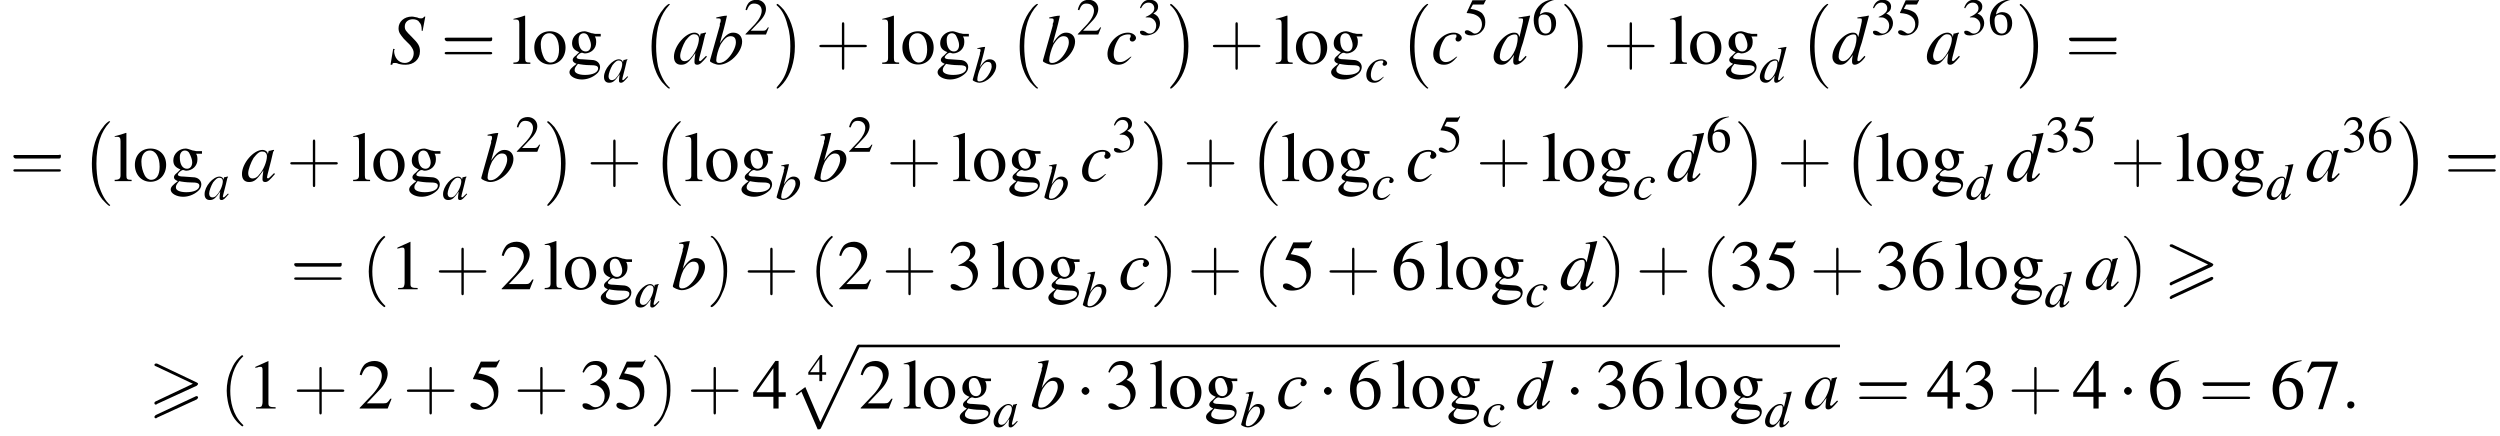
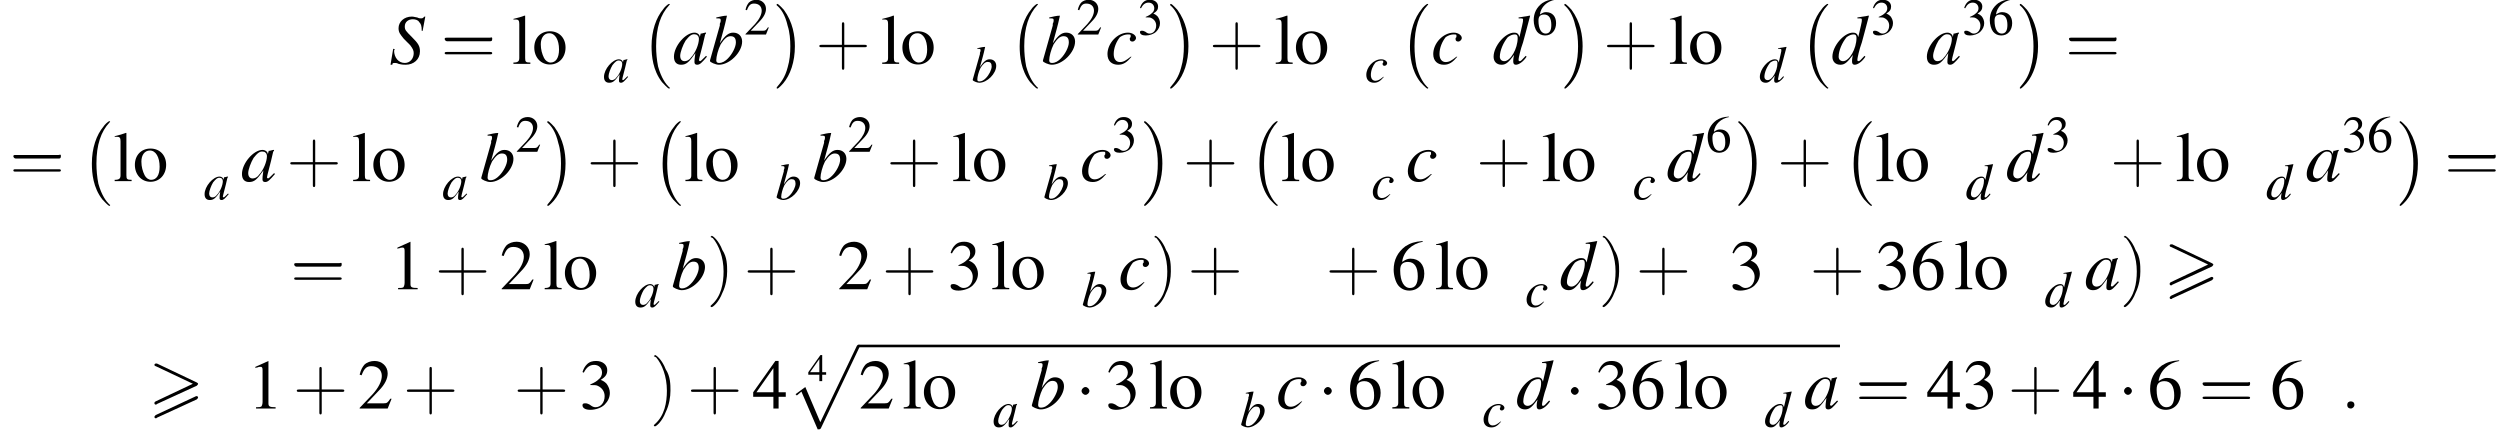
<svg xmlns="http://www.w3.org/2000/svg" xmlns:xlink="http://www.w3.org/1999/xlink" height="66.9pt" version="1.1" viewBox="60.8 80.8 383.7 66.9" width="383.7pt">
  <defs>
    <path d="M7.4 -3.5C7.5 -3.6 7.6 -3.7 7.6 -3.8C7.6 -3.9 7.5 -3.9 7.4 -4L1.3 -6.9C1.2 -6.9 1.1 -6.9 1.1 -6.9C1 -6.9 0.9 -6.8 0.9 -6.7C0.9 -6.6 1 -6.5 1.1 -6.5L6.8 -3.8L1.1 -1.1C0.9 -1 0.9 -0.9 0.9 -0.8C0.9 -0.7 1 -0.6 1.1 -0.6C1.2 -0.6 1.2 -0.6 1.3 -0.7L7.4 -3.5ZM7.4 -1.4C7.5 -1.5 7.6 -1.6 7.6 -1.7C7.6 -1.9 7.4 -1.9 7.3 -1.9L1.1 1C1 1.1 0.9 1.2 0.9 1.3S1 1.5 1.1 1.5C1.2 1.5 1.2 1.5 1.3 1.4L7.4 -1.4Z" id="g0-62" />
    <path d="M1.5 -0.4C1.5 -0.7 1.3 -0.8 1.1 -0.8S0.7 -0.7 0.7 -0.4S0.9 0 1.1 0S1.5 -0.2 1.5 -0.4Z" id="g13-58" />
    <path d="M7.2 -2.5C7.3 -2.5 7.5 -2.5 7.5 -2.7S7.3 -2.9 7.2 -2.9H1.3C1.1 -2.9 0.9 -2.9 0.9 -2.7S1.1 -2.5 1.3 -2.5H7.2Z" id="g7-0" />
    <path d="M2.1 -2.7C2.1 -3 1.8 -3.3 1.5 -3.3S0.9 -3 0.9 -2.7S1.2 -2.1 1.5 -2.1S2.1 -2.4 2.1 -2.7Z" id="g7-1" />
    <path d="M3.2 -7.3L1.2 -6.4V-6.2C1.3 -6.3 1.5 -6.3 1.5 -6.3C1.7 -6.4 1.9 -6.4 2 -6.4C2.2 -6.4 2.3 -6.3 2.3 -5.9V-1C2.3 -0.7 2.2 -0.4 2.1 -0.3C1.9 -0.2 1.7 -0.2 1.3 -0.2V0H4.3V-0.2C3.4 -0.2 3.2 -0.3 3.2 -0.8V-7.3L3.2 -7.3Z" id="g9-49" />
    <path d="M5.2 -1.5L5 -1.5C4.6 -0.9 4.5 -0.8 4 -0.8H1.4L3.2 -2.7C4.2 -3.7 4.6 -4.6 4.6 -5.4C4.6 -6.5 3.7 -7.3 2.6 -7.3C2 -7.3 1.4 -7.1 1 -6.7C0.7 -6.3 0.5 -6 0.3 -5.2L0.6 -5.1C1 -6.2 1.4 -6.5 2.1 -6.5C3.1 -6.5 3.7 -5.9 3.7 -5C3.7 -4.2 3.2 -3.2 2.3 -2.2L0.3 -0.1V0H4.6L5.2 -1.5Z" id="g9-50" />
    <path d="M1.7 -3.6C2.3 -3.6 2.6 -3.6 2.8 -3.5C3.5 -3.2 3.9 -2.6 3.9 -1.9C3.9 -0.9 3.3 -0.2 2.5 -0.2C2.2 -0.2 2 -0.3 1.6 -0.6C1.2 -0.8 1.1 -0.8 0.9 -0.8C0.6 -0.8 0.5 -0.7 0.5 -0.5C0.5 -0.1 0.9 0.2 1.7 0.2C2.5 0.2 3.4 -0.1 3.9 -0.6S4.7 -1.7 4.7 -2.4C4.7 -2.9 4.5 -3.4 4.2 -3.8C4 -4 3.8 -4.2 3.3 -4.4C4.1 -4.9 4.3 -5.3 4.3 -5.9C4.3 -6.7 3.6 -7.3 2.6 -7.3C2.1 -7.3 1.6 -7.2 1.2 -6.8C0.9 -6.5 0.7 -6.2 0.5 -5.6L0.7 -5.5C1.1 -6.3 1.6 -6.7 2.3 -6.7C3 -6.7 3.5 -6.2 3.5 -5.5C3.5 -5.1 3.3 -4.7 3 -4.5C2.7 -4.2 2.4 -4 1.7 -3.7V-3.6Z" id="g9-51" />
    <path d="M5.1 -2.5H4V-7.3H3.5L0.1 -2.5V-1.8H3.2V0H4V-1.8H5.1V-2.5ZM3.2 -2.5H0.6L3.2 -6.2V-2.5Z" id="g9-52" />
-     <path d="M2 -6.3H4.1C4.3 -6.3 4.3 -6.4 4.3 -6.4L4.8 -7.4L4.7 -7.5C4.5 -7.2 4.4 -7.2 4.2 -7.2H1.9L0.7 -4.6C0.7 -4.6 0.7 -4.6 0.7 -4.6C0.7 -4.5 0.7 -4.5 0.8 -4.5C1.2 -4.5 1.6 -4.4 2.1 -4.3C3.3 -3.9 3.9 -3.2 3.9 -2.1C3.9 -1.1 3.2 -0.2 2.4 -0.2C2.2 -0.2 2 -0.3 1.6 -0.6C1.3 -0.8 1 -0.9 0.8 -0.9C0.5 -0.9 0.3 -0.8 0.3 -0.5C0.3 -0.1 0.9 0.2 1.7 0.2C2.6 0.2 3.4 -0.1 3.9 -0.7C4.4 -1.2 4.6 -1.8 4.6 -2.6C4.6 -3.4 4.4 -3.9 3.9 -4.5C3.4 -4.9 2.8 -5.2 1.5 -5.4L2 -6.3Z" id="g9-53" />
    <path d="M4.8 -7.4C3.6 -7.3 3 -7.1 2.2 -6.6C1 -5.7 0.4 -4.5 0.4 -3C0.4 -2.1 0.7 -1.1 1.1 -0.6C1.5 -0.1 2.1 0.2 2.8 0.2C4.2 0.2 5.1 -0.9 5.1 -2.4C5.1 -3.8 4.3 -4.7 3 -4.7C2.6 -4.7 2.3 -4.6 1.7 -4.2C1.9 -5.8 3.2 -7 4.9 -7.3L4.8 -7.4ZM2.6 -4.2C3.6 -4.2 4.1 -3.4 4.1 -2C4.1 -0.8 3.7 -0.2 2.9 -0.2C2 -0.2 1.4 -1.2 1.4 -2.9C1.4 -3.4 1.5 -3.7 1.7 -3.9C1.9 -4.1 2.2 -4.2 2.6 -4.2Z" id="g9-54" />
-     <path d="M4.9 -7.2H0.9L0.2 -5.6L0.4 -5.5C0.9 -6.2 1.1 -6.4 1.7 -6.4H4L1.9 0.1H2.6L4.9 -7V-7.2Z" id="g9-55" />
-     <path d="M5.1 -4.2V-4.6H4.3C4.1 -4.6 3.9 -4.7 3.7 -4.7L3.4 -4.8C3.1 -4.9 2.8 -5 2.6 -5C1.6 -5 0.7 -4.2 0.7 -3.2C0.7 -2.5 1 -2.1 1.8 -1.8C1.6 -1.6 1.4 -1.4 1.3 -1.3C0.9 -1 0.8 -0.8 0.8 -0.6C0.8 -0.4 0.9 -0.2 1.4 0C0.6 0.6 0.3 0.9 0.3 1.3C0.3 1.9 1.2 2.4 2.2 2.4C3 2.4 3.8 2.1 4.4 1.6C4.8 1.3 5 0.9 5 0.5C5 -0.1 4.5 -0.6 3.7 -0.6L2.3 -0.7C1.7 -0.7 1.4 -0.8 1.4 -1C1.4 -1.2 1.8 -1.6 2.1 -1.7C2.2 -1.7 2.3 -1.7 2.3 -1.7C2.5 -1.6 2.7 -1.6 2.7 -1.6C3.1 -1.6 3.6 -1.8 3.9 -2.1C4.2 -2.4 4.4 -2.8 4.4 -3.3C4.4 -3.6 4.4 -3.9 4.2 -4.2H5.1ZM1.6 0C2 0.1 2.8 0.2 3.4 0.2C4.3 0.2 4.7 0.3 4.7 0.7C4.7 1.3 3.9 1.7 2.7 1.7C1.7 1.7 1.1 1.4 1.1 1C1.1 0.7 1.1 0.6 1.6 0ZM1.7 -3.7C1.7 -4.3 2 -4.7 2.5 -4.7C2.8 -4.7 3.1 -4.5 3.2 -4.2C3.4 -3.8 3.6 -3.3 3.6 -2.9C3.6 -2.3 3.3 -1.9 2.8 -1.9C2.1 -1.9 1.7 -2.6 1.7 -3.6V-3.7Z" id="g9-103" />
    <path d="M0.2 -6.8H0.3C0.4 -6.8 0.5 -6.8 0.6 -6.8C1 -6.8 1.1 -6.6 1.1 -6.1V-0.9C1.1 -0.4 0.9 -0.2 0.2 -0.2V0H2.8V-0.2C2.1 -0.2 2 -0.3 2 -0.9V-7.4L1.9 -7.4C1.4 -7.2 1 -7.1 0.2 -6.9V-6.8Z" id="g9-108" />
    <path d="M2.7 -5C1.3 -5 0.3 -4 0.3 -2.5C0.3 -1 1.3 0.1 2.7 0.1S5.1 -1 5.1 -2.5C5.1 -4 4.1 -5 2.7 -5ZM2.6 -4.7C3.5 -4.7 4.1 -3.7 4.1 -2.2C4.1 -0.9 3.6 -0.2 2.8 -0.2C2.4 -0.2 2 -0.5 1.8 -0.9C1.5 -1.5 1.3 -2.2 1.3 -3C1.3 -4 1.8 -4.7 2.6 -4.7Z" id="g9-111" />
    <path d="M4.5 12.5C4.5 12.4 4.5 12.4 4.4 12.4C3.9 11.9 3.2 11 2.7 9.2C2.5 8.2 2.4 7.1 2.4 6.1C2.4 3.2 3.1 1.2 4.4 -0.2C4.5 -0.3 4.5 -0.3 4.5 -0.3C4.5 -0.4 4.4 -0.4 4.4 -0.4C4.2 -0.4 3.6 0.2 3.5 0.4C2.4 1.7 1.7 3.7 1.7 6.1C1.7 7.6 1.9 9.8 3.3 11.6C3.5 11.8 4.2 12.6 4.4 12.6C4.4 12.6 4.5 12.6 4.5 12.5Z" id="g2-0" />
    <path d="M3.3 6.1C3.3 4.5 3 2.4 1.6 0.5C1.5 0.4 0.8 -0.4 0.6 -0.4C0.6 -0.4 0.5 -0.4 0.5 -0.3C0.5 -0.3 0.5 -0.2 0.5 -0.2C1.1 0.3 1.8 1.2 2.2 3C2.5 3.9 2.6 5.1 2.6 6.1C2.6 7.2 2.5 8.3 2.2 9.3C1.8 10.9 1.1 11.7 0.6 12.3C0.5 12.4 0.5 12.5 0.5 12.5C0.5 12.6 0.6 12.6 0.6 12.6C0.8 12.6 1.4 11.9 1.5 11.8C2.6 10.5 3.3 8.5 3.3 6.1Z" id="g2-1" />
    <path d="M4.6 12.6C4.9 12.6 5 12.6 5.1 12.4L11 0C11.1 -0.2 11.1 -0.2 11.1 -0.2C11.1 -0.3 11 -0.4 10.9 -0.4C10.7 -0.4 10.7 -0.3 10.6 -0.2L5 11.5L2.7 6.1L1.2 7.2L1.4 7.4L2.1 6.8L4.6 12.6Z" id="g2-112" />
    <use id="g17-58" transform="scale(1.369)" xlink:href="#g13-58" />
    <use id="g18-83" transform="scale(1.369)" xlink:href="#g14-83" />
    <use id="g18-97" transform="scale(1.369)" xlink:href="#g14-97" />
    <use id="g18-98" transform="scale(1.369)" xlink:href="#g14-98" />
    <use id="g18-99" transform="scale(1.369)" xlink:href="#g14-99" />
    <use id="g18-100" transform="scale(1.369)" xlink:href="#g14-100" />
    <use id="g21-52" transform="scale(0.548)" xlink:href="#g9-52" />
    <path d="M3.7 -3.7L4 -5.3H3.9C3.7 -5.1 3.7 -5.1 3.5 -5.1C3.4 -5.1 3.3 -5.1 3.1 -5.2C3 -5.2 2.7 -5.3 2.5 -5.3C1.6 -5.3 1 -4.7 1 -4C1 -3.5 1.2 -3.3 1.6 -2.8C1.7 -2.7 1.8 -2.6 1.9 -2.5C2.1 -2.3 2.2 -2.2 2.3 -2.1C2.6 -1.7 2.7 -1.5 2.7 -1.2C2.7 -0.6 2.3 -0.1 1.7 -0.1C1 -0.1 0.5 -0.7 0.5 -1.5C0.5 -1.5 0.6 -1.6 0.6 -1.6L0.4 -1.7L0.1 0.1H0.3C0.3 -0.1 0.4 -0.1 0.6 -0.1C0.7 -0.1 0.8 -0.1 1 0C1.4 0.1 1.6 0.1 1.8 0.1C2.7 0.1 3.4 -0.5 3.4 -1.4C3.4 -2 3.2 -2.3 2.5 -3S1.7 -3.8 1.7 -4.2C1.7 -4.7 2.1 -5 2.6 -5C2.9 -5 3.2 -4.9 3.3 -4.7C3.5 -4.5 3.6 -4.3 3.6 -3.7L3.7 -3.7Z" id="g14-83" />
    <path d="M3.7 -0.9C3.6 -0.8 3.5 -0.7 3.5 -0.7C3.2 -0.4 3.1 -0.3 3 -0.3C3 -0.3 2.9 -0.4 2.9 -0.4C2.9 -0.6 3.3 -1.9 3.6 -3.3C3.7 -3.4 3.7 -3.4 3.7 -3.5L3.6 -3.5L3.2 -3.4L3.1 -3.4L3 -3C3 -3.3 2.7 -3.5 2.4 -3.5C1.4 -3.5 0.1 -2 0.1 -0.8C0.1 -0.2 0.4 0.1 0.9 0.1C1.5 0.1 1.8 -0.2 2.5 -1.2C2.4 -0.5 2.4 -0.4 2.4 -0.2C2.4 0 2.5 0.1 2.7 0.1C3 0.1 3.2 -0.1 3.8 -0.8L3.7 -0.9ZM2.5 -3.3C2.7 -3.3 2.9 -3.1 2.9 -2.8C2.9 -2.2 2.5 -1.2 2 -0.7C1.8 -0.4 1.5 -0.3 1.3 -0.3C1 -0.3 0.8 -0.5 0.8 -0.9C0.8 -1.3 1.1 -2.1 1.4 -2.6C1.8 -3.1 2.1 -3.4 2.5 -3.3Z" id="g14-97" />
    <path d="M0.9 -5.1C1.3 -5.1 1.4 -5.1 1.4 -4.9C1.4 -4.8 1.4 -4.7 1.3 -4.5C1.3 -4.5 1.3 -4.4 1.3 -4.4L1.3 -4.3L0.2 -0.4V-0.3C0.2 -0.2 0.8 0.1 1.2 0.1C2.4 0.1 3.8 -1.3 3.8 -2.5C3.8 -3.1 3.4 -3.5 2.8 -3.5C2.3 -3.5 1.9 -3.2 1.3 -2.3C1.7 -3.8 1.8 -4 2.1 -5.4L2.1 -5.4C1.7 -5.4 1.4 -5.3 0.9 -5.2V-5.1ZM2.5 -3.1C2.9 -3.1 3.1 -2.9 3.1 -2.4C3.1 -1.9 2.7 -1.1 2.2 -0.6C1.9 -0.3 1.6 -0.1 1.2 -0.1C1 -0.1 0.9 -0.2 0.9 -0.4C0.9 -0.8 1.1 -1.6 1.4 -2.2C1.8 -2.8 2.1 -3.1 2.5 -3.1Z" id="g14-98" />
    <path d="M2.8 -0.8C2.3 -0.4 2 -0.2 1.6 -0.2C1.2 -0.2 0.9 -0.5 0.9 -1.1C0.9 -1.8 1.2 -2.5 1.6 -3C1.9 -3.2 2.2 -3.3 2.5 -3.3C2.7 -3.3 2.8 -3.3 2.8 -3.2C2.8 -3.1 2.8 -3.1 2.8 -3C2.7 -2.9 2.7 -2.9 2.7 -2.8C2.7 -2.6 2.8 -2.5 3 -2.5C3.2 -2.5 3.4 -2.7 3.4 -2.9C3.4 -3.2 3 -3.5 2.5 -3.5C1.3 -3.5 0.2 -2.3 0.2 -1.1C0.2 -0.3 0.7 0.1 1.4 0.1C2 0.1 2.4 -0.2 2.9 -0.8L2.8 -0.8Z" id="g14-99" />
    <path d="M3.7 -0.9C3.2 -0.4 3.2 -0.3 3 -0.3C2.9 -0.3 2.9 -0.4 2.9 -0.5C2.9 -0.6 3.1 -1.6 3.4 -2.4C3.6 -3.2 3.8 -3.8 4.2 -5.4L4.1 -5.4C3.7 -5.3 3.4 -5.3 2.9 -5.2V-5.1C3.4 -5.1 3.4 -5.1 3.4 -4.9C3.4 -4.8 3.4 -4.7 3.3 -4.3L3 -3C2.9 -3.4 2.7 -3.5 2.4 -3.5C1.4 -3.5 0.1 -2 0.1 -0.8C0.1 -0.3 0.4 0.1 1 0.1C1.5 0.1 1.8 -0.2 2.4 -1C2.3 -0.6 2.3 -0.4 2.3 -0.3C2.3 0 2.4 0.1 2.6 0.1C2.9 0.1 3.4 -0.2 3.8 -0.8L3.7 -0.9ZM2.5 -3.3C2.7 -3.3 2.8 -3.2 2.8 -2.9C2.8 -1.7 2 -0.3 1.3 -0.3C1 -0.3 0.8 -0.5 0.8 -0.8C0.8 -1.5 1.2 -2.4 1.7 -3C2 -3.2 2.2 -3.3 2.5 -3.3Z" id="g14-100" />
    <use id="g25-50" transform="scale(0.731)" xlink:href="#g9-50" />
    <use id="g25-51" transform="scale(0.731)" xlink:href="#g9-51" />
    <use id="g25-53" transform="scale(0.731)" xlink:href="#g9-53" />
    <use id="g25-54" transform="scale(0.731)" xlink:href="#g9-54" />
    <use id="g29-49" xlink:href="#g9-49" />
    <use id="g29-50" xlink:href="#g9-50" />
    <use id="g29-51" xlink:href="#g9-51" />
    <use id="g29-52" xlink:href="#g9-52" />
    <use id="g29-53" xlink:href="#g9-53" />
    <use id="g29-54" xlink:href="#g9-54" />
    <use id="g29-55" xlink:href="#g9-55" />
    <use id="g29-103" xlink:href="#g9-103" />
    <use id="g29-108" xlink:href="#g9-108" />
    <use id="g29-111" xlink:href="#g9-111" />
    <use id="g30-40" transform="scale(1.825)" xlink:href="#g22-40" />
    <use id="g30-41" transform="scale(1.825)" xlink:href="#g22-41" />
    <use id="g30-43" transform="scale(1.825)" xlink:href="#g22-43" />
    <use id="g30-61" transform="scale(1.825)" xlink:href="#g22-61" />
-     <path d="M2 1.4C2 1.4 2 1.4 1.9 1.3C1.1 0.5 0.9 -0.6 0.9 -1.5C0.9 -2.5 1.2 -3.6 1.9 -4.3C2 -4.4 2 -4.4 2 -4.4C2 -4.4 1.9 -4.5 1.9 -4.5C1.9 -4.5 1.3 -4.1 1 -3.3C0.7 -2.7 0.6 -2 0.6 -1.5C0.6 -1 0.7 -0.3 1 0.4C1.3 1.1 1.9 1.5 1.9 1.5C1.9 1.5 2 1.5 2 1.4Z" id="g22-40" />
    <path d="M1.7 -1.5C1.7 -2 1.7 -2.7 1.3 -3.3C1 -4.1 0.5 -4.5 0.4 -4.5C0.4 -4.5 0.3 -4.4 0.3 -4.4C0.3 -4.4 0.3 -4.4 0.5 -4.3C1 -3.7 1.4 -2.7 1.4 -1.5C1.4 -0.5 1.2 0.6 0.4 1.3C0.3 1.4 0.3 1.4 0.3 1.4C0.3 1.5 0.4 1.5 0.4 1.5C0.5 1.5 1 1.1 1.3 0.3C1.6 -0.3 1.7 -1 1.7 -1.5Z" id="g22-41" />
    <path d="M2.4 -1.4H4.1C4.2 -1.4 4.3 -1.4 4.3 -1.5S4.2 -1.6 4.1 -1.6H2.4V-3.3C2.4 -3.4 2.4 -3.5 2.3 -3.5S2.2 -3.4 2.2 -3.3V-1.6H0.5C0.4 -1.6 0.3 -1.6 0.3 -1.5S0.4 -1.4 0.5 -1.4H2.2V0.3C2.2 0.4 2.2 0.5 2.3 0.5S2.4 0.4 2.4 0.3V-1.4Z" id="g22-43" />
    <path d="M4.1 -1.9C4.2 -1.9 4.3 -1.9 4.3 -2.1S4.2 -2.2 4.1 -2.2H0.5C0.4 -2.2 0.3 -2.2 0.3 -2.1S0.4 -1.9 0.5 -1.9H4.1ZM4.1 -0.8C4.2 -0.8 4.3 -0.8 4.3 -0.9S4.2 -1 4.1 -1H0.5C0.4 -1 0.3 -1 0.3 -0.9S0.4 -0.8 0.5 -0.8H4.1Z" id="g22-61" />
  </defs>
  <g id="page1">
    <use x="120.6" xlink:href="#g18-83" y="90.6" />
    <use x="128.5" xlink:href="#g30-61" y="90.6" />
    <use x="139.4" xlink:href="#g29-108" y="90.6" />
    <use x="142.5" xlink:href="#g29-111" y="90.6" />
    <use x="147.9" xlink:href="#g29-103" y="90.6" />
    <use x="153.4" xlink:href="#g14-97" y="93.4" />
    <use x="159.1" xlink:href="#g2-0" y="81.8" />
    <use x="164.1" xlink:href="#g18-97" y="90.6" />
    <use x="169.5" xlink:href="#g18-98" y="90.6" />
    <use x="175" xlink:href="#g25-50" y="86.1" />
    <use x="179.5" xlink:href="#g2-1" y="81.8" />
    <use x="186" xlink:href="#g30-43" y="90.6" />
    <use x="196" xlink:href="#g29-108" y="90.6" />
    <use x="199" xlink:href="#g29-111" y="90.6" />
    <use x="204.4" xlink:href="#g29-103" y="90.6" />
    <use x="209.9" xlink:href="#g14-98" y="93.4" />
    <use x="215.6" xlink:href="#g2-0" y="81.8" />
    <use x="220.6" xlink:href="#g18-98" y="90.6" />
    <use x="226" xlink:href="#g25-50" y="86.1" />
    <use x="230.5" xlink:href="#g18-99" y="90.6" />
    <use x="235.4" xlink:href="#g25-51" y="86.1" />
    <use x="239.9" xlink:href="#g2-1" y="81.8" />
    <use x="246.4" xlink:href="#g30-43" y="90.6" />
    <use x="256.4" xlink:href="#g29-108" y="90.6" />
    <use x="259.4" xlink:href="#g29-111" y="90.6" />
    <use x="264.8" xlink:href="#g29-103" y="90.6" />
    <use x="270.3" xlink:href="#g14-99" y="93.4" />
    <use x="275.5" xlink:href="#g2-0" y="81.8" />
    <use x="280.5" xlink:href="#g18-99" y="90.6" />
    <use x="285.4" xlink:href="#g25-53" y="86.1" />
    <use x="289.9" xlink:href="#g18-100" y="90.6" />
    <use x="295.9" xlink:href="#g25-54" y="86.1" />
    <use x="300.4" xlink:href="#g2-1" y="81.8" />
    <use x="306.9" xlink:href="#g30-43" y="90.6" />
    <use x="316.9" xlink:href="#g29-108" y="90.6" />
    <use x="319.9" xlink:href="#g29-111" y="90.6" />
    <use x="325.4" xlink:href="#g29-103" y="90.6" />
    <use x="330.8" xlink:href="#g14-100" y="93.4" />
    <use x="336.9" xlink:href="#g2-0" y="81.8" />
    <use x="341.9" xlink:href="#g18-100" y="90.6" />
    <use x="347.9" xlink:href="#g25-51" y="86.1" />
    <use x="351.9" xlink:href="#g25-53" y="86.1" />
    <use x="356.4" xlink:href="#g18-97" y="90.6" />
    <use x="361.9" xlink:href="#g25-51" y="86.1" />
    <use x="365.9" xlink:href="#g25-54" y="86.1" />
    <use x="370.3" xlink:href="#g2-1" y="81.8" />
    <use x="377.8" xlink:href="#g30-61" y="90.6" />
    <use x="62.3" xlink:href="#g30-61" y="108.6" />
    <use x="73.2" xlink:href="#g2-0" y="99.8" />
    <use x="78.2" xlink:href="#g29-108" y="108.6" />
    <use x="81.2" xlink:href="#g29-111" y="108.6" />
    <use x="86.7" xlink:href="#g29-103" y="108.6" />
    <use x="92.1" xlink:href="#g14-97" y="111.4" />
    <use x="97.8" xlink:href="#g18-97" y="108.6" />
    <use x="104.8" xlink:href="#g30-43" y="108.6" />
    <use x="114.8" xlink:href="#g29-108" y="108.6" />
    <use x="117.8" xlink:href="#g29-111" y="108.6" />
    <use x="123.3" xlink:href="#g29-103" y="108.6" />
    <use x="128.7" xlink:href="#g14-97" y="111.4" />
    <use x="134.4" xlink:href="#g18-98" y="108.6" />
    <use x="139.9" xlink:href="#g25-50" y="104.1" />
    <use x="144.3" xlink:href="#g2-1" y="99.8" />
    <use x="150.9" xlink:href="#g30-43" y="108.6" />
    <use x="160.8" xlink:href="#g2-0" y="99.8" />
    <use x="165.8" xlink:href="#g29-108" y="108.6" />
    <use x="168.9" xlink:href="#g29-111" y="108.6" />
    <use x="174.3" xlink:href="#g29-103" y="108.6" />
    <use x="179.8" xlink:href="#g14-98" y="111.4" />
    <use x="185.5" xlink:href="#g18-98" y="108.6" />
    <use x="190.9" xlink:href="#g25-50" y="104.1" />
    <use x="196.9" xlink:href="#g30-43" y="108.6" />
    <use x="206.9" xlink:href="#g29-108" y="108.6" />
    <use x="210" xlink:href="#g29-111" y="108.6" />
    <use x="215.4" xlink:href="#g29-103" y="108.6" />
    <use x="220.9" xlink:href="#g14-98" y="111.4" />
    <use x="226.6" xlink:href="#g18-99" y="108.6" />
    <use x="231.4" xlink:href="#g25-51" y="104.1" />
    <use x="235.9" xlink:href="#g2-1" y="99.8" />
    <use x="242.4" xlink:href="#g30-43" y="108.6" />
    <use x="252.4" xlink:href="#g2-0" y="99.8" />
    <use x="257.4" xlink:href="#g29-108" y="108.6" />
    <use x="260.4" xlink:href="#g29-111" y="108.6" />
    <use x="265.9" xlink:href="#g29-103" y="108.6" />
    <use x="271.3" xlink:href="#g14-99" y="111.4" />
    <use x="276.6" xlink:href="#g18-99" y="108.6" />
    <use x="281.4" xlink:href="#g25-53" y="104.1" />
    <use x="287.4" xlink:href="#g30-43" y="108.6" />
    <use x="297.4" xlink:href="#g29-108" y="108.6" />
    <use x="300.4" xlink:href="#g29-111" y="108.6" />
    <use x="305.9" xlink:href="#g29-103" y="108.6" />
    <use x="311.4" xlink:href="#g14-99" y="111.4" />
    <use x="316.6" xlink:href="#g18-100" y="108.6" />
    <use x="322.6" xlink:href="#g25-54" y="104.1" />
    <use x="327.1" xlink:href="#g2-1" y="99.8" />
    <use x="333.6" xlink:href="#g30-43" y="108.6" />
    <use x="343.6" xlink:href="#g2-0" y="99.8" />
    <use x="348.6" xlink:href="#g29-108" y="108.6" />
    <use x="351.6" xlink:href="#g29-111" y="108.6" />
    <use x="357.1" xlink:href="#g29-103" y="108.6" />
    <use x="362.5" xlink:href="#g14-100" y="111.4" />
    <use x="368.7" xlink:href="#g18-100" y="108.6" />
    <use x="374.7" xlink:href="#g25-51" y="104.1" />
    <use x="378.7" xlink:href="#g25-53" y="104.1" />
    <use x="384.7" xlink:href="#g30-43" y="108.6" />
    <use x="394.7" xlink:href="#g29-108" y="108.6" />
    <use x="397.7" xlink:href="#g29-111" y="108.6" />
    <use x="403.1" xlink:href="#g29-103" y="108.6" />
    <use x="408.6" xlink:href="#g14-100" y="111.4" />
    <use x="414.7" xlink:href="#g18-97" y="108.6" />
    <use x="420.2" xlink:href="#g25-51" y="104.1" />
    <use x="424.1" xlink:href="#g25-54" y="104.1" />
    <use x="428.6" xlink:href="#g2-1" y="99.8" />
    <use x="436" xlink:href="#g30-61" y="108.6" />
    <use x="105.4" xlink:href="#g30-61" y="125.2" />
    <use x="116.3" xlink:href="#g30-40" y="125.2" />
    <use x="120.6" xlink:href="#g29-49" y="125.2" />
    <use x="127.6" xlink:href="#g30-43" y="125.2" />
    <use x="137.5" xlink:href="#g29-50" y="125.2" />
    <use x="144.2" xlink:href="#g29-108" y="125.2" />
    <use x="147.2" xlink:href="#g29-111" y="125.2" />
    <use x="152.7" xlink:href="#g29-103" y="125.2" />
    <use x="158.2" xlink:href="#g14-97" y="127.9" />
    <use x="163.8" xlink:href="#g18-98" y="125.2" />
    <use x="169.3" xlink:href="#g30-41" y="125.2" />
    <use x="175" xlink:href="#g30-43" y="125.2" />
    <use x="185" xlink:href="#g30-40" y="125.2" />
    <use x="189.3" xlink:href="#g29-50" y="125.2" />
    <use x="196.2" xlink:href="#g30-43" y="125.2" />
    <use x="206.2" xlink:href="#g29-51" y="125.2" />
    <use x="212.9" xlink:href="#g29-108" y="125.2" />
    <use x="215.9" xlink:href="#g29-111" y="125.2" />
    <use x="221.4" xlink:href="#g29-103" y="125.2" />
    <use x="226.8" xlink:href="#g14-98" y="127.9" />
    <use x="232.5" xlink:href="#g18-99" y="125.2" />
    <use x="237.4" xlink:href="#g30-41" y="125.2" />
    <use x="243.1" xlink:href="#g30-43" y="125.2" />
    <use x="253.1" xlink:href="#g30-40" y="125.2" />
    <use x="257.4" xlink:href="#g29-53" y="125.2" />
    <use x="264.3" xlink:href="#g30-43" y="125.2" />
    <use x="274.3" xlink:href="#g29-54" y="125.2" />
    <use x="281" xlink:href="#g29-108" y="125.2" />
    <use x="284" xlink:href="#g29-111" y="125.2" />
    <use x="289.5" xlink:href="#g29-103" y="125.2" />
    <use x="294.9" xlink:href="#g14-99" y="127.9" />
    <use x="300.2" xlink:href="#g18-100" y="125.2" />
    <use x="306.2" xlink:href="#g30-41" y="125.2" />
    <use x="311.9" xlink:href="#g30-43" y="125.2" />
    <use x="321.9" xlink:href="#g30-40" y="125.2" />
    <use x="326.2" xlink:href="#g29-51" y="125.2" />
    <use x="331.6" xlink:href="#g29-53" y="125.2" />
    <use x="338.6" xlink:href="#g30-43" y="125.2" />
    <use x="348.6" xlink:href="#g29-51" y="125.2" />
    <use x="354" xlink:href="#g29-54" y="125.2" />
    <use x="360.7" xlink:href="#g29-108" y="125.2" />
    <use x="363.7" xlink:href="#g29-111" y="125.2" />
    <use x="369.2" xlink:href="#g29-103" y="125.2" />
    <use x="374.6" xlink:href="#g14-100" y="127.9" />
    <use x="380.8" xlink:href="#g18-97" y="125.2" />
    <use x="386.2" xlink:href="#g30-41" y="125.2" />
    <use x="392.9" xlink:href="#g0-62" y="125.2" />
    <use x="83.6" xlink:href="#g0-62" y="143.5" />
    <use x="94.5" xlink:href="#g30-40" y="143.5" />
    <use x="98.8" xlink:href="#g29-49" y="143.5" />
    <use x="105.8" xlink:href="#g30-43" y="143.5" />
    <use x="115.7" xlink:href="#g29-50" y="143.5" />
    <use x="122.7" xlink:href="#g30-43" y="143.5" />
    <use x="132.7" xlink:href="#g29-53" y="143.5" />
    <use x="139.7" xlink:href="#g30-43" y="143.5" />
    <use x="149.7" xlink:href="#g29-51" y="143.5" />
    <use x="155.1" xlink:href="#g29-53" y="143.5" />
    <use x="160.6" xlink:href="#g30-41" y="143.5" />
    <use x="166.3" xlink:href="#g30-43" y="143.5" />
    <use x="176.3" xlink:href="#g29-52" y="143.5" />
    <use x="184.8" xlink:href="#g21-52" y="139.3" />
    <use x="181.7" xlink:href="#g2-112" y="134.1" />
    <rect height="0.4" width="150.6" x="192.6" y="133.7" />
    <use x="192.6" xlink:href="#g29-50" y="143.5" />
    <use x="199.3" xlink:href="#g29-108" y="143.5" />
    <use x="202.3" xlink:href="#g29-111" y="143.5" />
    <use x="207.8" xlink:href="#g29-103" y="143.5" />
    <use x="213.2" xlink:href="#g14-97" y="146.3" />
    <use x="218.9" xlink:href="#g18-98" y="143.5" />
    <use x="225.9" xlink:href="#g7-1" y="143.5" />
    <use x="230.4" xlink:href="#g29-51" y="143.5" />
    <use x="237.1" xlink:href="#g29-108" y="143.5" />
    <use x="240.1" xlink:href="#g29-111" y="143.5" />
    <use x="245.6" xlink:href="#g29-103" y="143.5" />
    <use x="251.1" xlink:href="#g14-98" y="146.3" />
    <use x="256.7" xlink:href="#g18-99" y="143.5" />
    <use x="263.1" xlink:href="#g7-1" y="143.5" />
    <use x="267.6" xlink:href="#g29-54" y="143.5" />
    <use x="274.3" xlink:href="#g29-108" y="143.5" />
    <use x="277.3" xlink:href="#g29-111" y="143.5" />
    <use x="282.8" xlink:href="#g29-103" y="143.5" />
    <use x="288.3" xlink:href="#g14-99" y="146.3" />
    <use x="293.5" xlink:href="#g18-100" y="143.5" />
    <use x="301" xlink:href="#g7-1" y="143.5" />
    <use x="305.6" xlink:href="#g29-51" y="143.5" />
    <use x="311" xlink:href="#g29-54" y="143.5" />
    <use x="317.7" xlink:href="#g29-108" y="143.5" />
    <use x="320.7" xlink:href="#g29-111" y="143.5" />
    <use x="326.2" xlink:href="#g29-103" y="143.5" />
    <use x="331.6" xlink:href="#g14-100" y="146.3" />
    <use x="337.7" xlink:href="#g18-97" y="143.5" />
    <use x="345.6" xlink:href="#g30-61" y="143.5" />
    <use x="356.5" xlink:href="#g29-52" y="143.5" />
    <use x="362" xlink:href="#g29-51" y="143.5" />
    <use x="369" xlink:href="#g30-43" y="143.5" />
    <use x="378.9" xlink:href="#g29-52" y="143.5" />
    <use x="385.9" xlink:href="#g7-1" y="143.5" />
    <use x="390.4" xlink:href="#g29-54" y="143.5" />
    <use x="398.3" xlink:href="#g30-61" y="143.5" />
    <use x="409.2" xlink:href="#g29-54" y="143.5" />
    <use x="414.7" xlink:href="#g29-55" y="143.5" />
    <use x="420.1" xlink:href="#g17-58" y="143.5" />
  </g>
</svg>